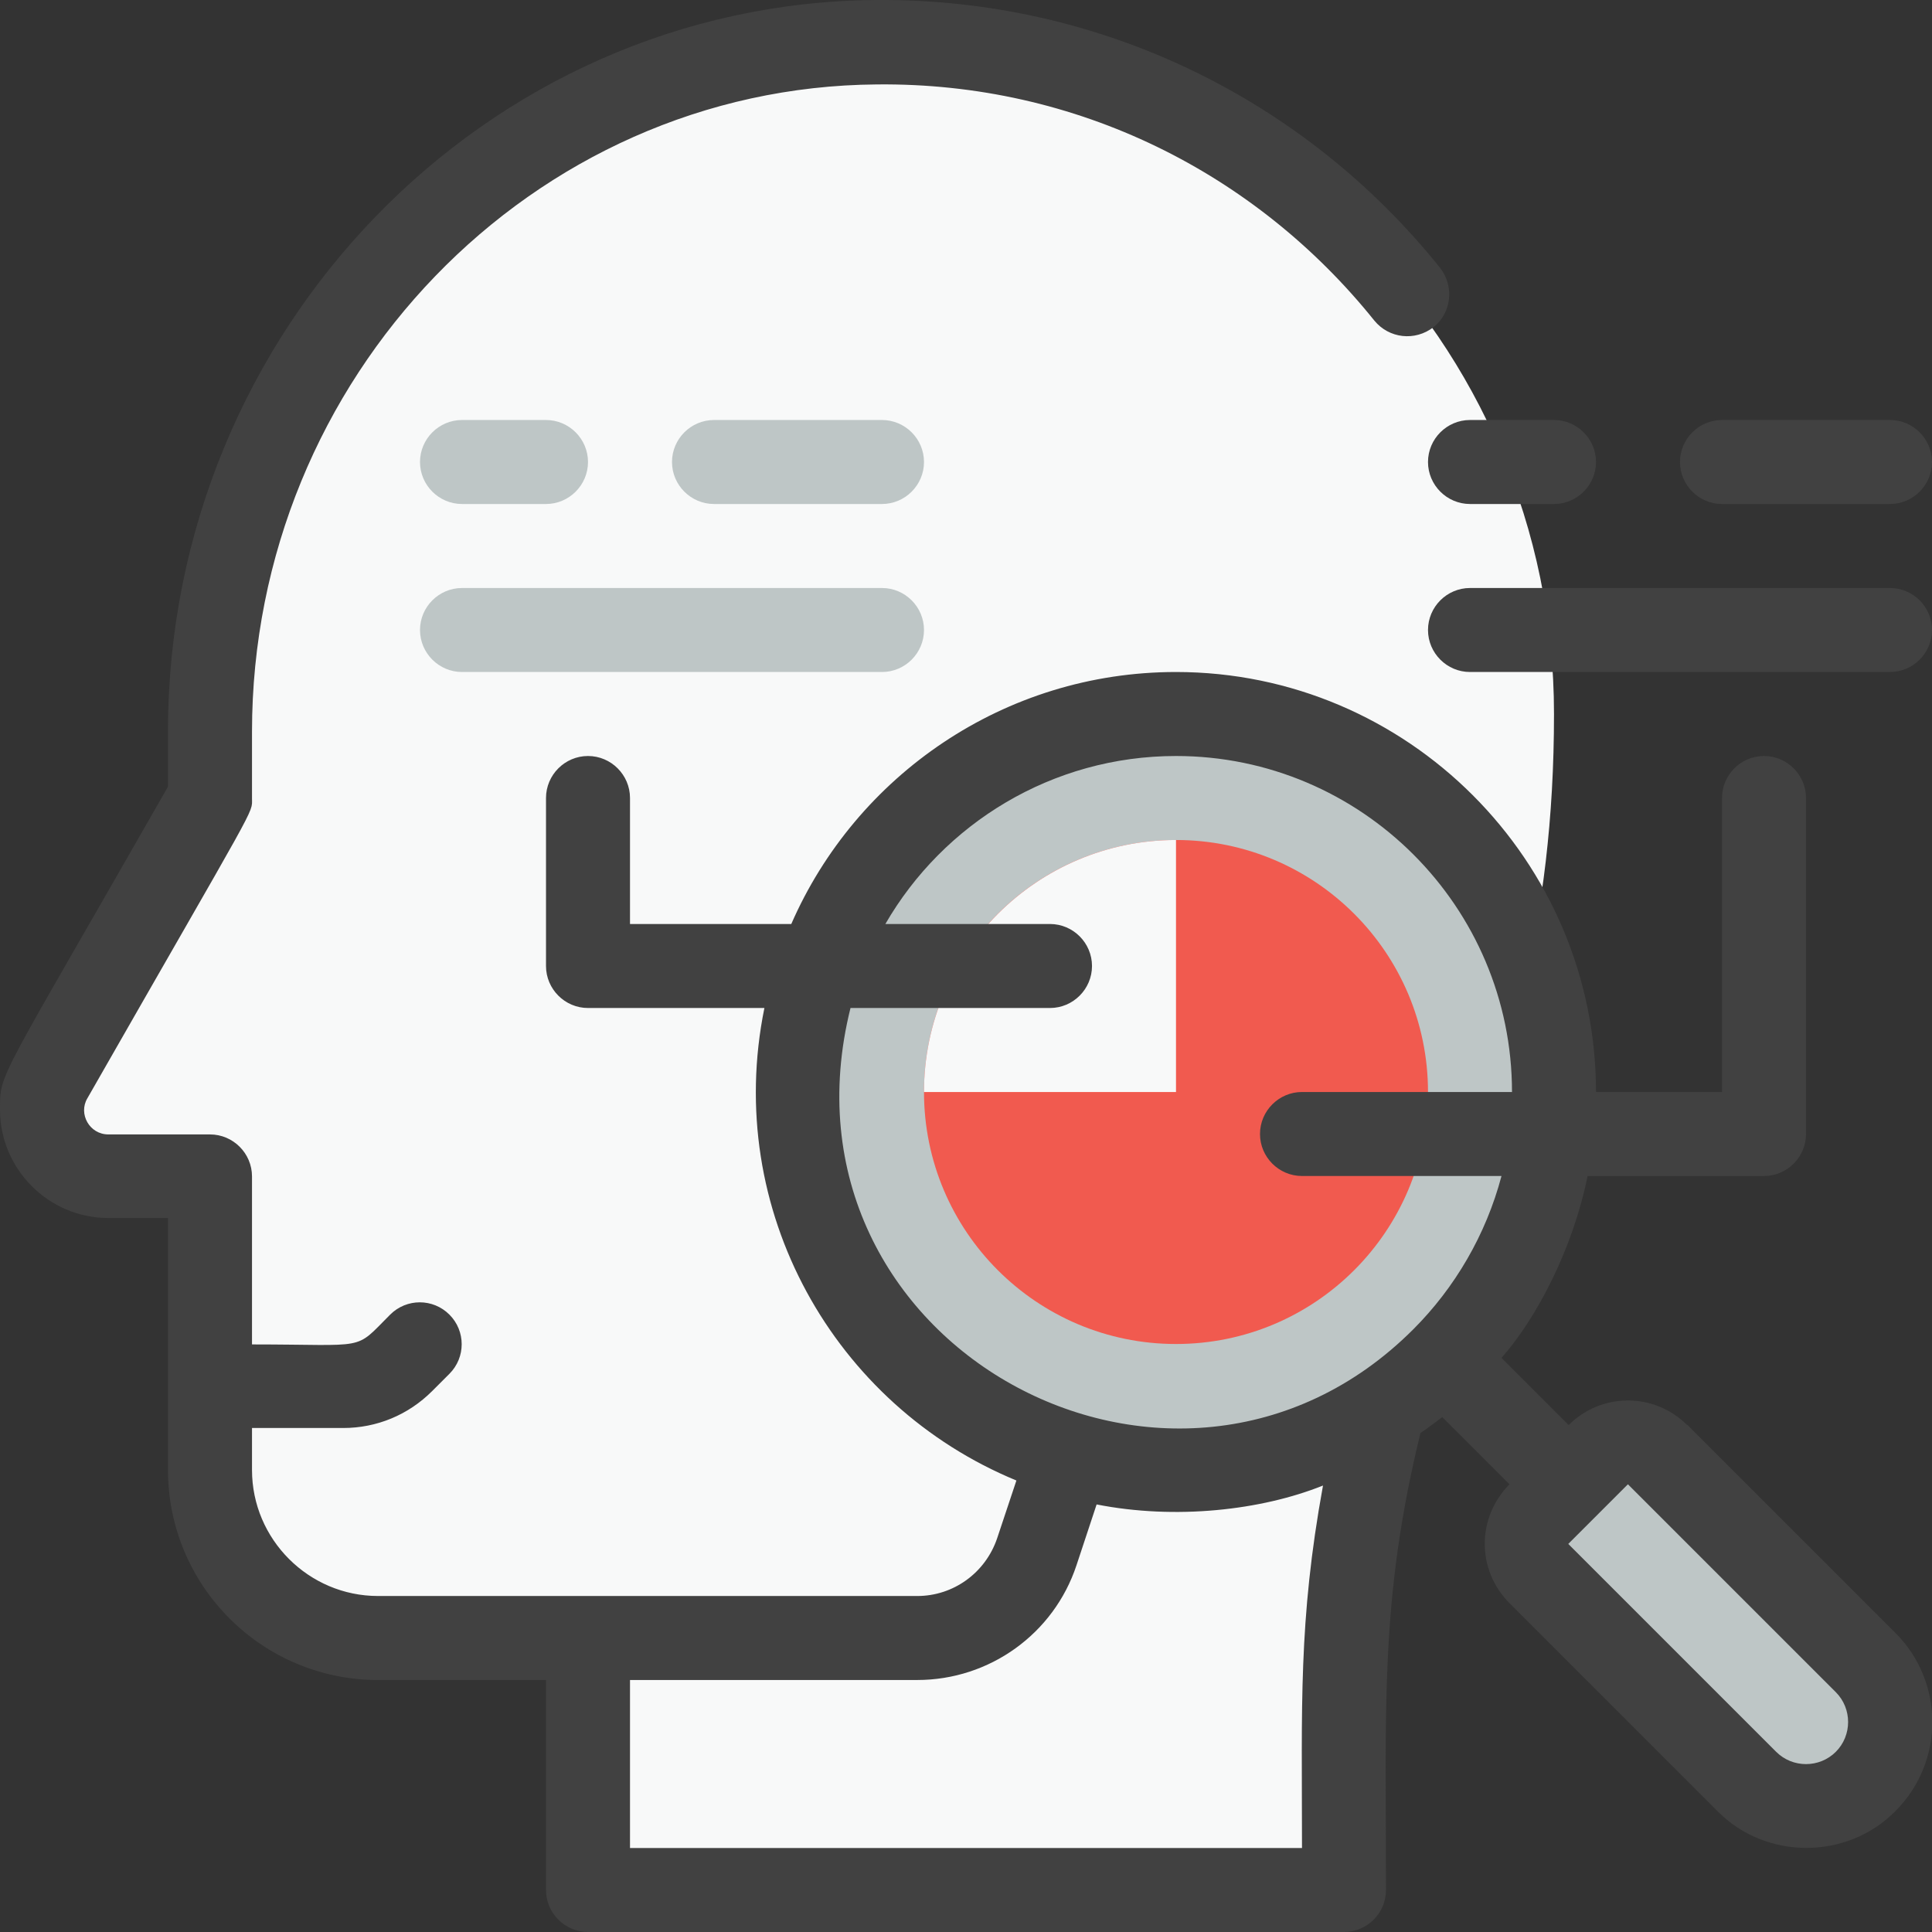
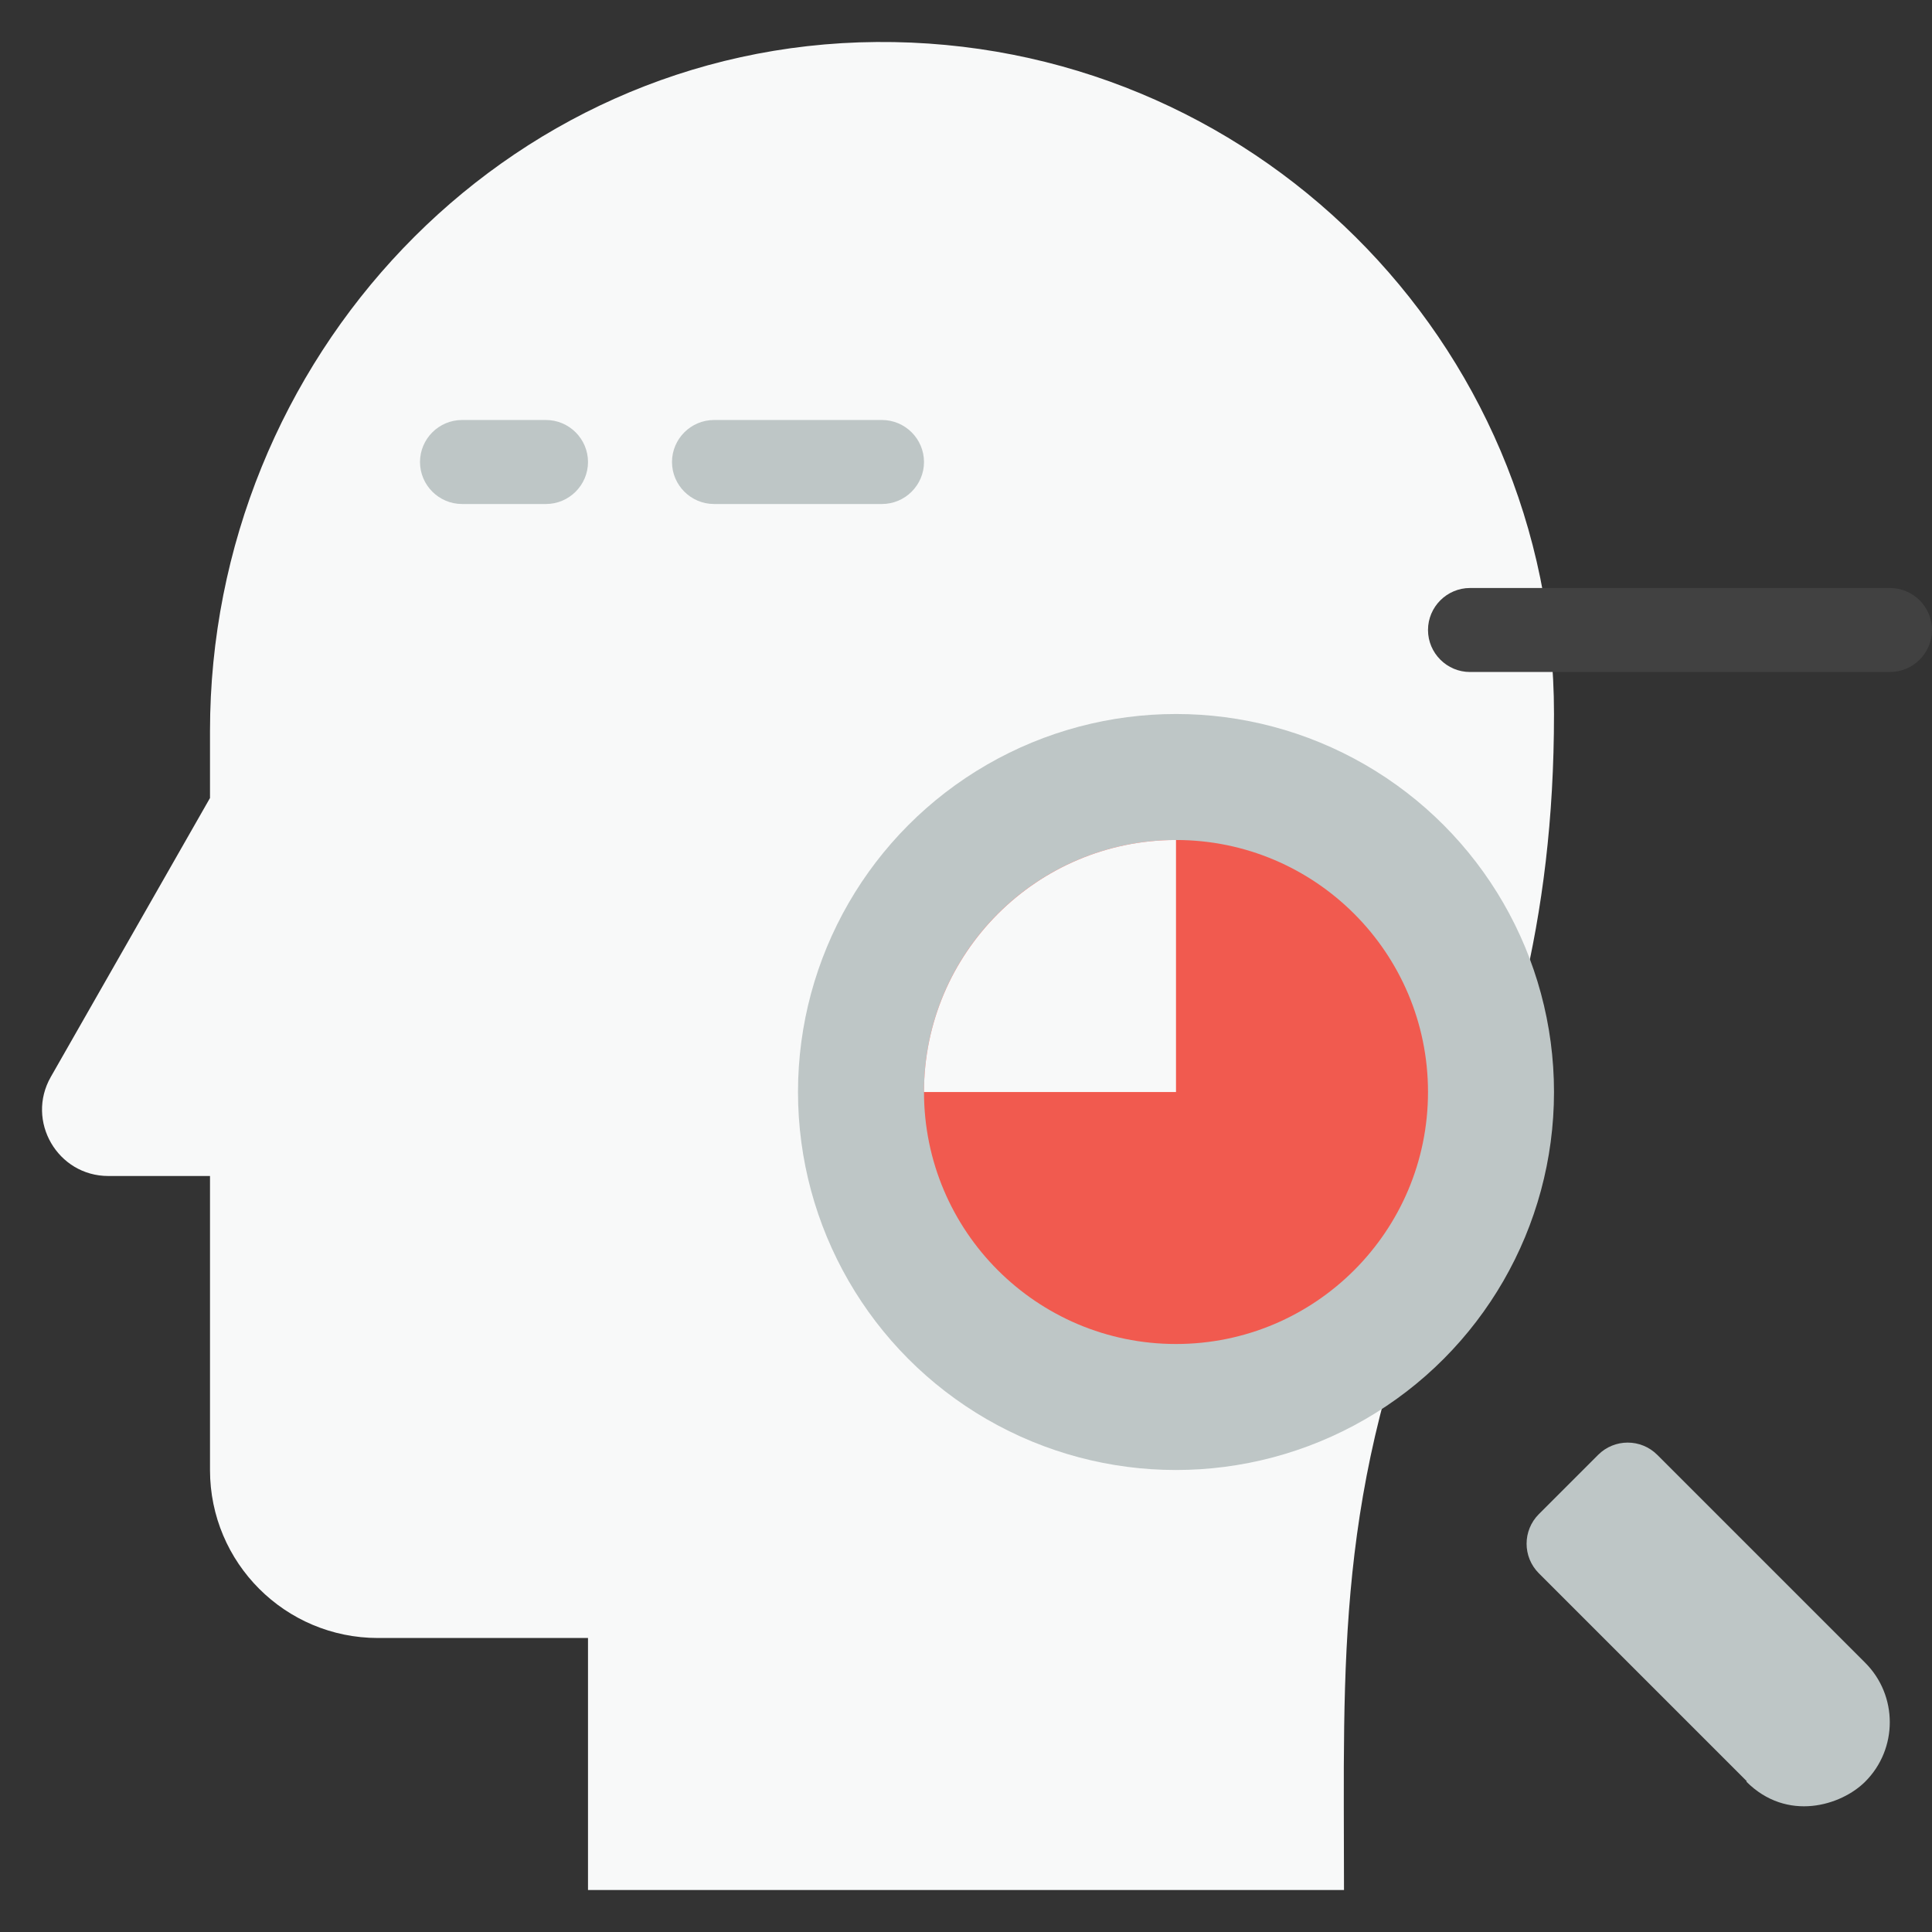
<svg xmlns="http://www.w3.org/2000/svg" id="Capa_2" data-name="Capa 2" viewBox="0 0 46 46">
  <rect x="0" y="0" width="46" height="46" fill="#333333" stroke="none" />
  <defs>
    <style>      .cls-1 {        fill: #414141;      }      .cls-2 {        fill: #f15a4f;      }      .cls-3 {        fill: #bec6c6;      }      .cls-4 {        fill: #f8f9f9;      }    </style>
  </defs>
  <g id="Analysis">
    <g>
      <path class="cls-4" d="m5,35c0,2.21,1.79,4,4,4h5v6h18c0-5.49-.22-9.49,2.25-15.45,1.66-4.03,2.75-7.54,2.75-12.55,0-8.89-7.23-16.07-16.13-16S5,8.56,5,17.41v1.59s-3.79,6.64-3.79,6.64c-.6,1.05.16,2.36,1.37,2.36h2.42v7Z" />
      <circle class="cls-3" cx="28" cy="26" r="9" />
      <circle class="cls-2" cx="28" cy="26" r="6" />
      <path class="cls-4" d="m22,26h6s0-6,0-6c-3.31,0-6,2.69-6,6Z" />
      <path class="cls-3" d="m41.59,42.41l-4.95-4.95c-.39-.39-.39-1.02,0-1.41l1.41-1.41c.39-.39,1.02-.39,1.41,0l4.95,4.95c.78.78.78,2.05,0,2.83-.57.57-1.86.97-2.83,0Z" />
-       <path class="cls-3" d="m21,16h-10c-.55,0-1-.45-1-1s.45-1,1-1h10c.55,0,1,.45,1,1s-.45,1-1,1Z" />
      <path class="cls-3" d="m13,12h-2c-.55,0-1-.45-1-1s.45-1,1-1h2c.55,0,1,.45,1,1s-.45,1-1,1Z" />
      <path class="cls-3" d="m21,12h-4c-.55,0-1-.45-1-1s.45-1,1-1h4c.55,0,1,.45,1,1s-.45,1-1,1Z" />
      <g>
-         <path class="cls-1" d="m40.17,33.93c-.78-.78-2.04-.78-2.82,0h0l-1.6-1.6c.84-.95,1.7-2.6,2.05-4.33h4.2c.55,0,1-.45,1-1v-8c0-.55-.45-1-1-1s-1,.45-1,1v7h-3c0-5.51-4.49-10-10-10-4.09,0-7.62,2.47-9.16,6h-3.84v-3c0-.55-.45-1-1-1s-1,.45-1,1v4c0,.55.45,1,1,1h4.2c-.98,4.81,1.66,9.46,6,11.25l-.46,1.38c-.28.82-1.04,1.37-1.9,1.37h-12.84c-1.65,0-3-1.35-3-3v-1h2.17c.8,0,1.55-.31,2.12-.88l.41-.41c.39-.39.39-1.02,0-1.41s-1.02-.39-1.41,0c-.88.88-.49.71-3.29.71v-4c0-.55-.45-1-1-1h-2.42c-.45,0-.72-.49-.5-.86,4.11-7.19,3.92-6.76,3.92-7.14v-1.59c0-8.43,6.67-15.35,14.88-15.41,4.77-.05,9.03,2.12,11.84,5.62.35.43.97.5,1.41.16.43-.34.5-.97.16-1.41C31.09,2.39,26.23-.04,20.86,0,11.56.07,4,7.88,4,17.41v1.32C-.06,25.84,0,25.52,0,26.42,0,27.84,1.16,29,2.58,29h1.42v6c0,2.76,2.24,5,5,5h4v5c0,.55.45,1,1,1h18c.55,0,1-.45,1-1,0-4.37-.15-6.91.82-10.88.17-.11.45-.33.52-.38l1.6,1.6h0c-.79.8-.78,2.05,0,2.83l4.95,4.95c1.15,1.17,3.09,1.17,4.24,0,1.17-1.17,1.17-3.07,0-4.24l-4.95-4.95Zm-19.92-9.93h4.75c.55,0,1-.45,1-1s-.45-1-1-1h-3.92c1.38-2.39,3.97-4,6.92-4,4.41,0,8,3.59,8,8h-5c-.55,0-1,.45-1,1s.45,1,1,1h4.75c-.37,1.4-1.11,2.66-2.1,3.65-5.66,5.66-15.4.37-13.4-7.65Zm10.75,20H15v-4h6.84c1.72,0,3.25-1.1,3.79-2.73l.48-1.45c1.88.37,3.92.14,5.39-.45-.59,3.24-.5,5.25-.5,8.63Zm12.71-2.29c-.39.39-1.03.39-1.42,0l-4.95-4.95c.88-.88.55-.55,1.42-1.42l4.95,4.95c.39.39.39,1.03,0,1.42Z" />
        <path class="cls-1" d="m45,14h-10c-.55,0-1,.45-1,1s.45,1,1,1h10c.55,0,1-.45,1-1s-.45-1-1-1Z" />
-         <path class="cls-1" d="m34,11c0,.55.45,1,1,1h2c.55,0,1-.45,1-1s-.45-1-1-1h-2c-.55,0-1,.45-1,1Z" />
-         <path class="cls-1" d="m41,12h4c.55,0,1-.45,1-1s-.45-1-1-1h-4c-.55,0-1,.45-1,1s.45,1,1,1Z" />
      </g>
    </g>
  </g>
</svg>